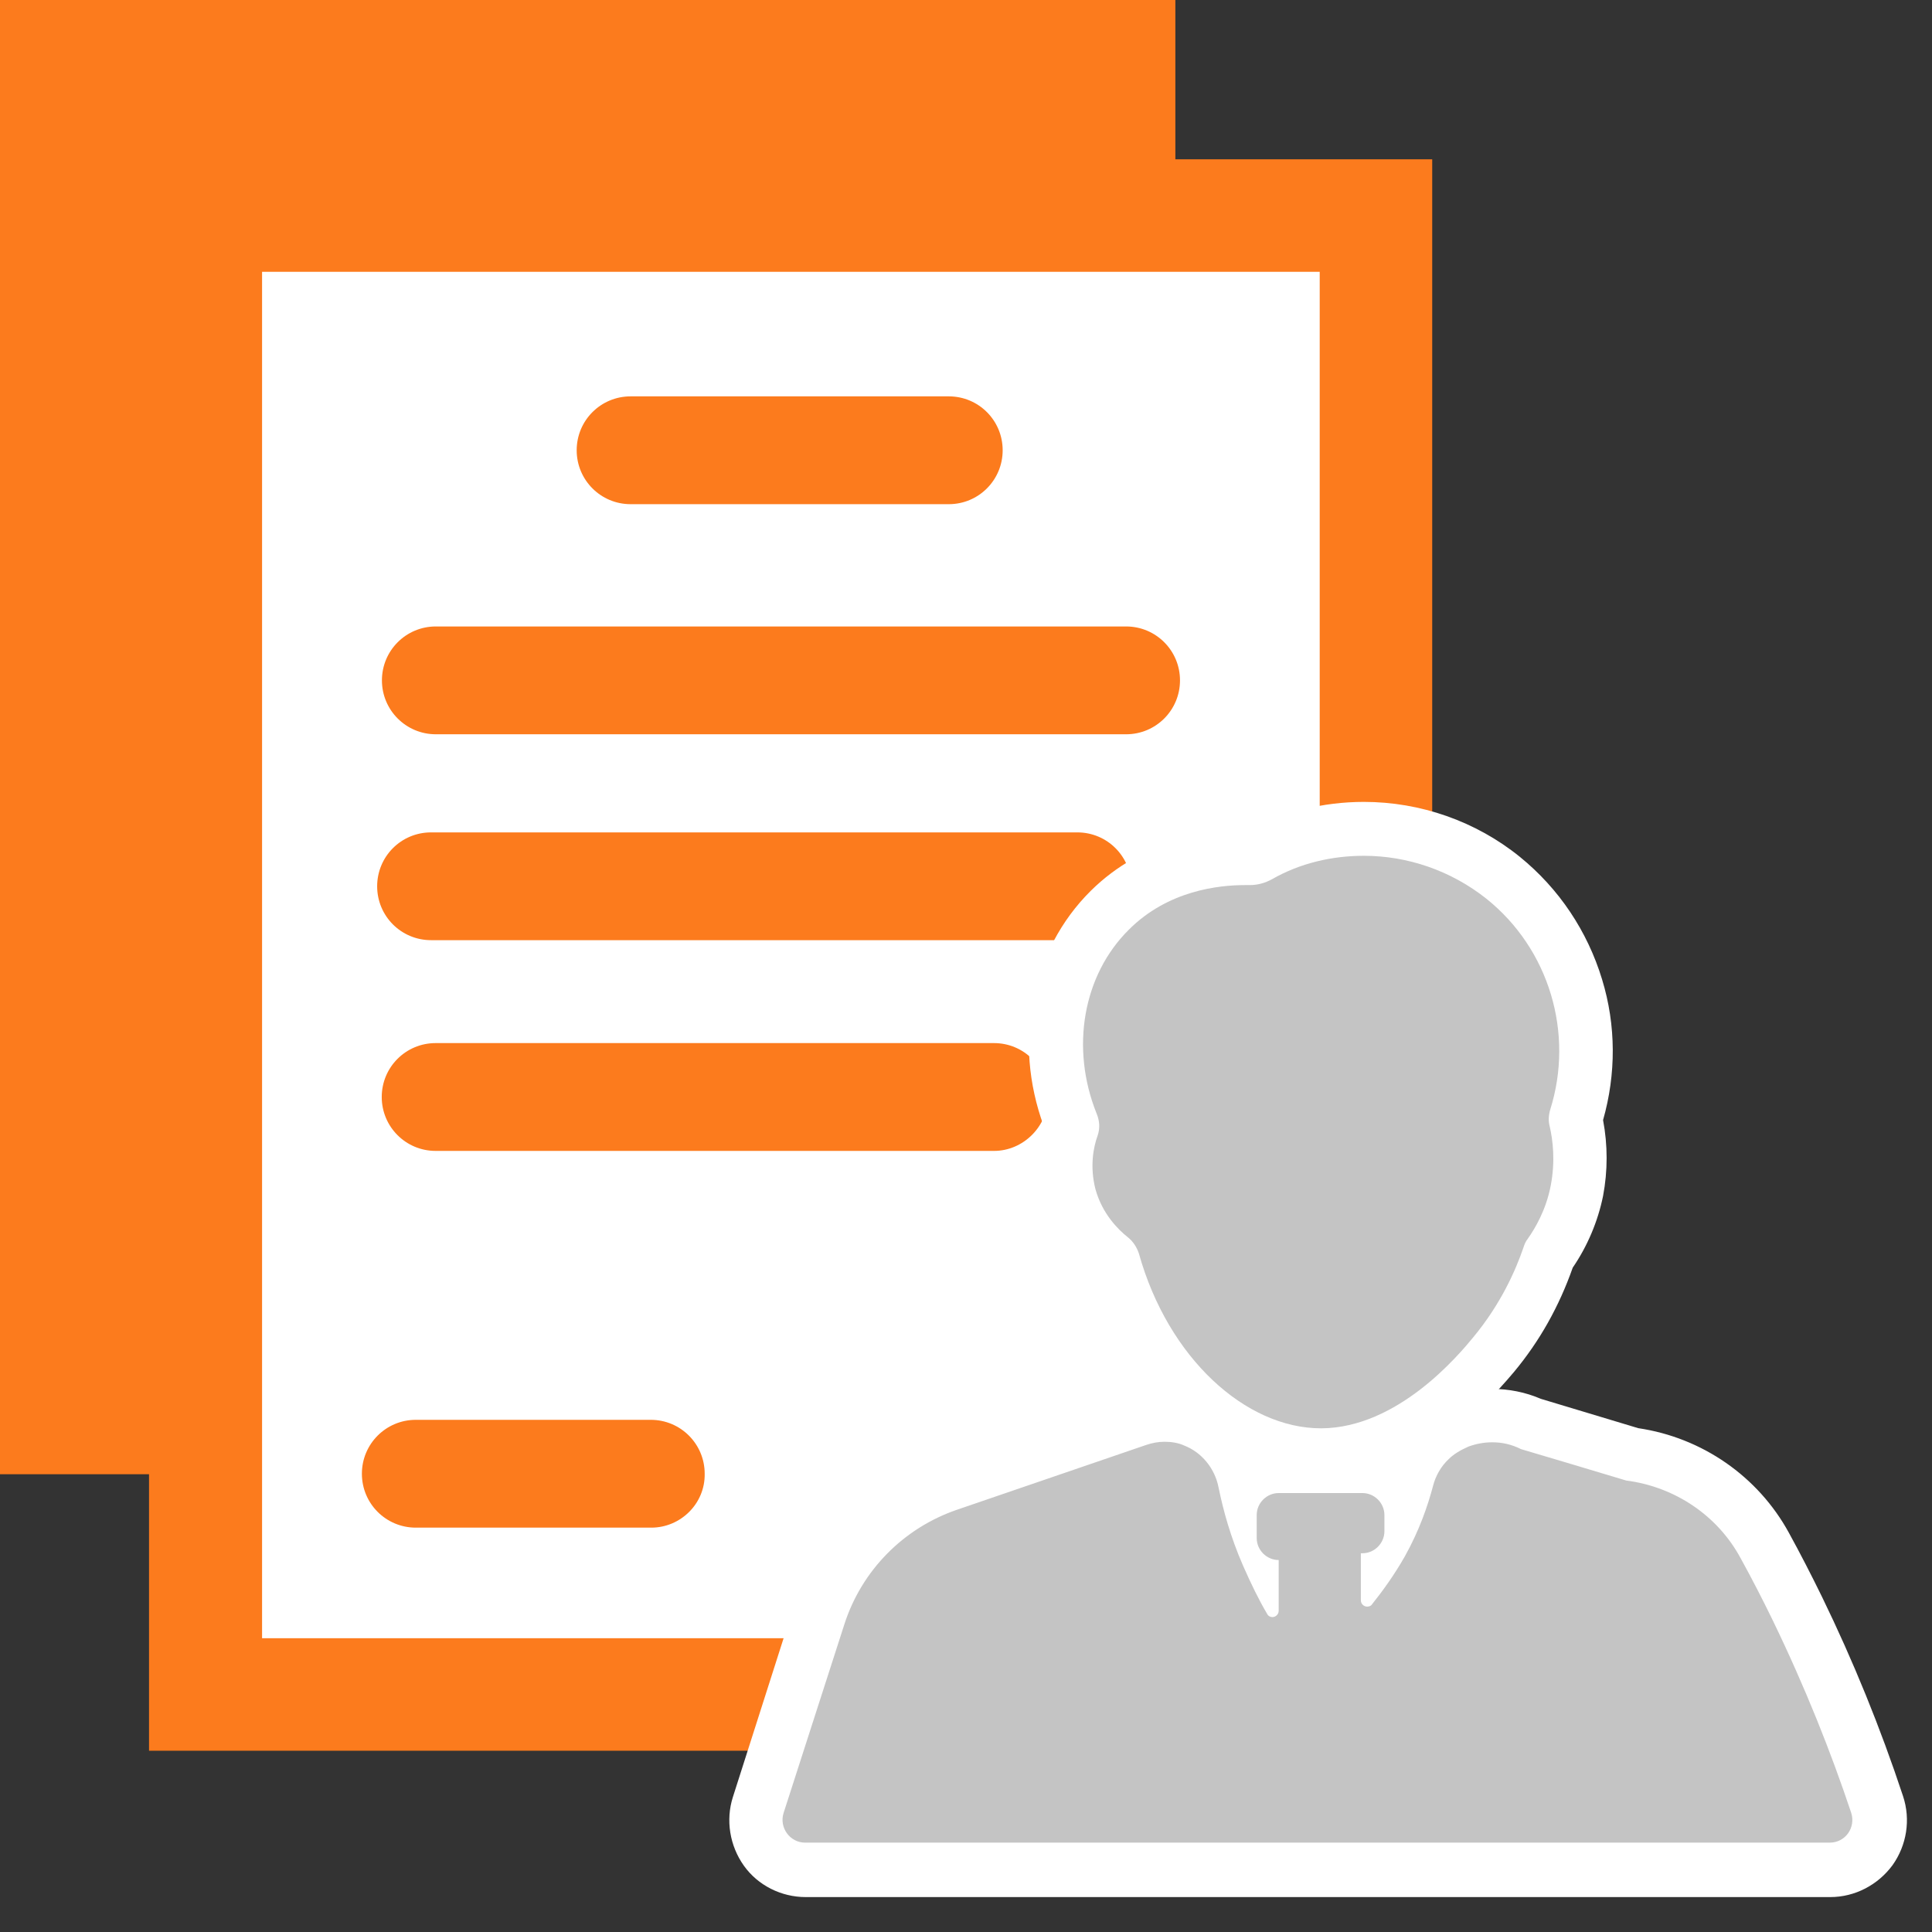
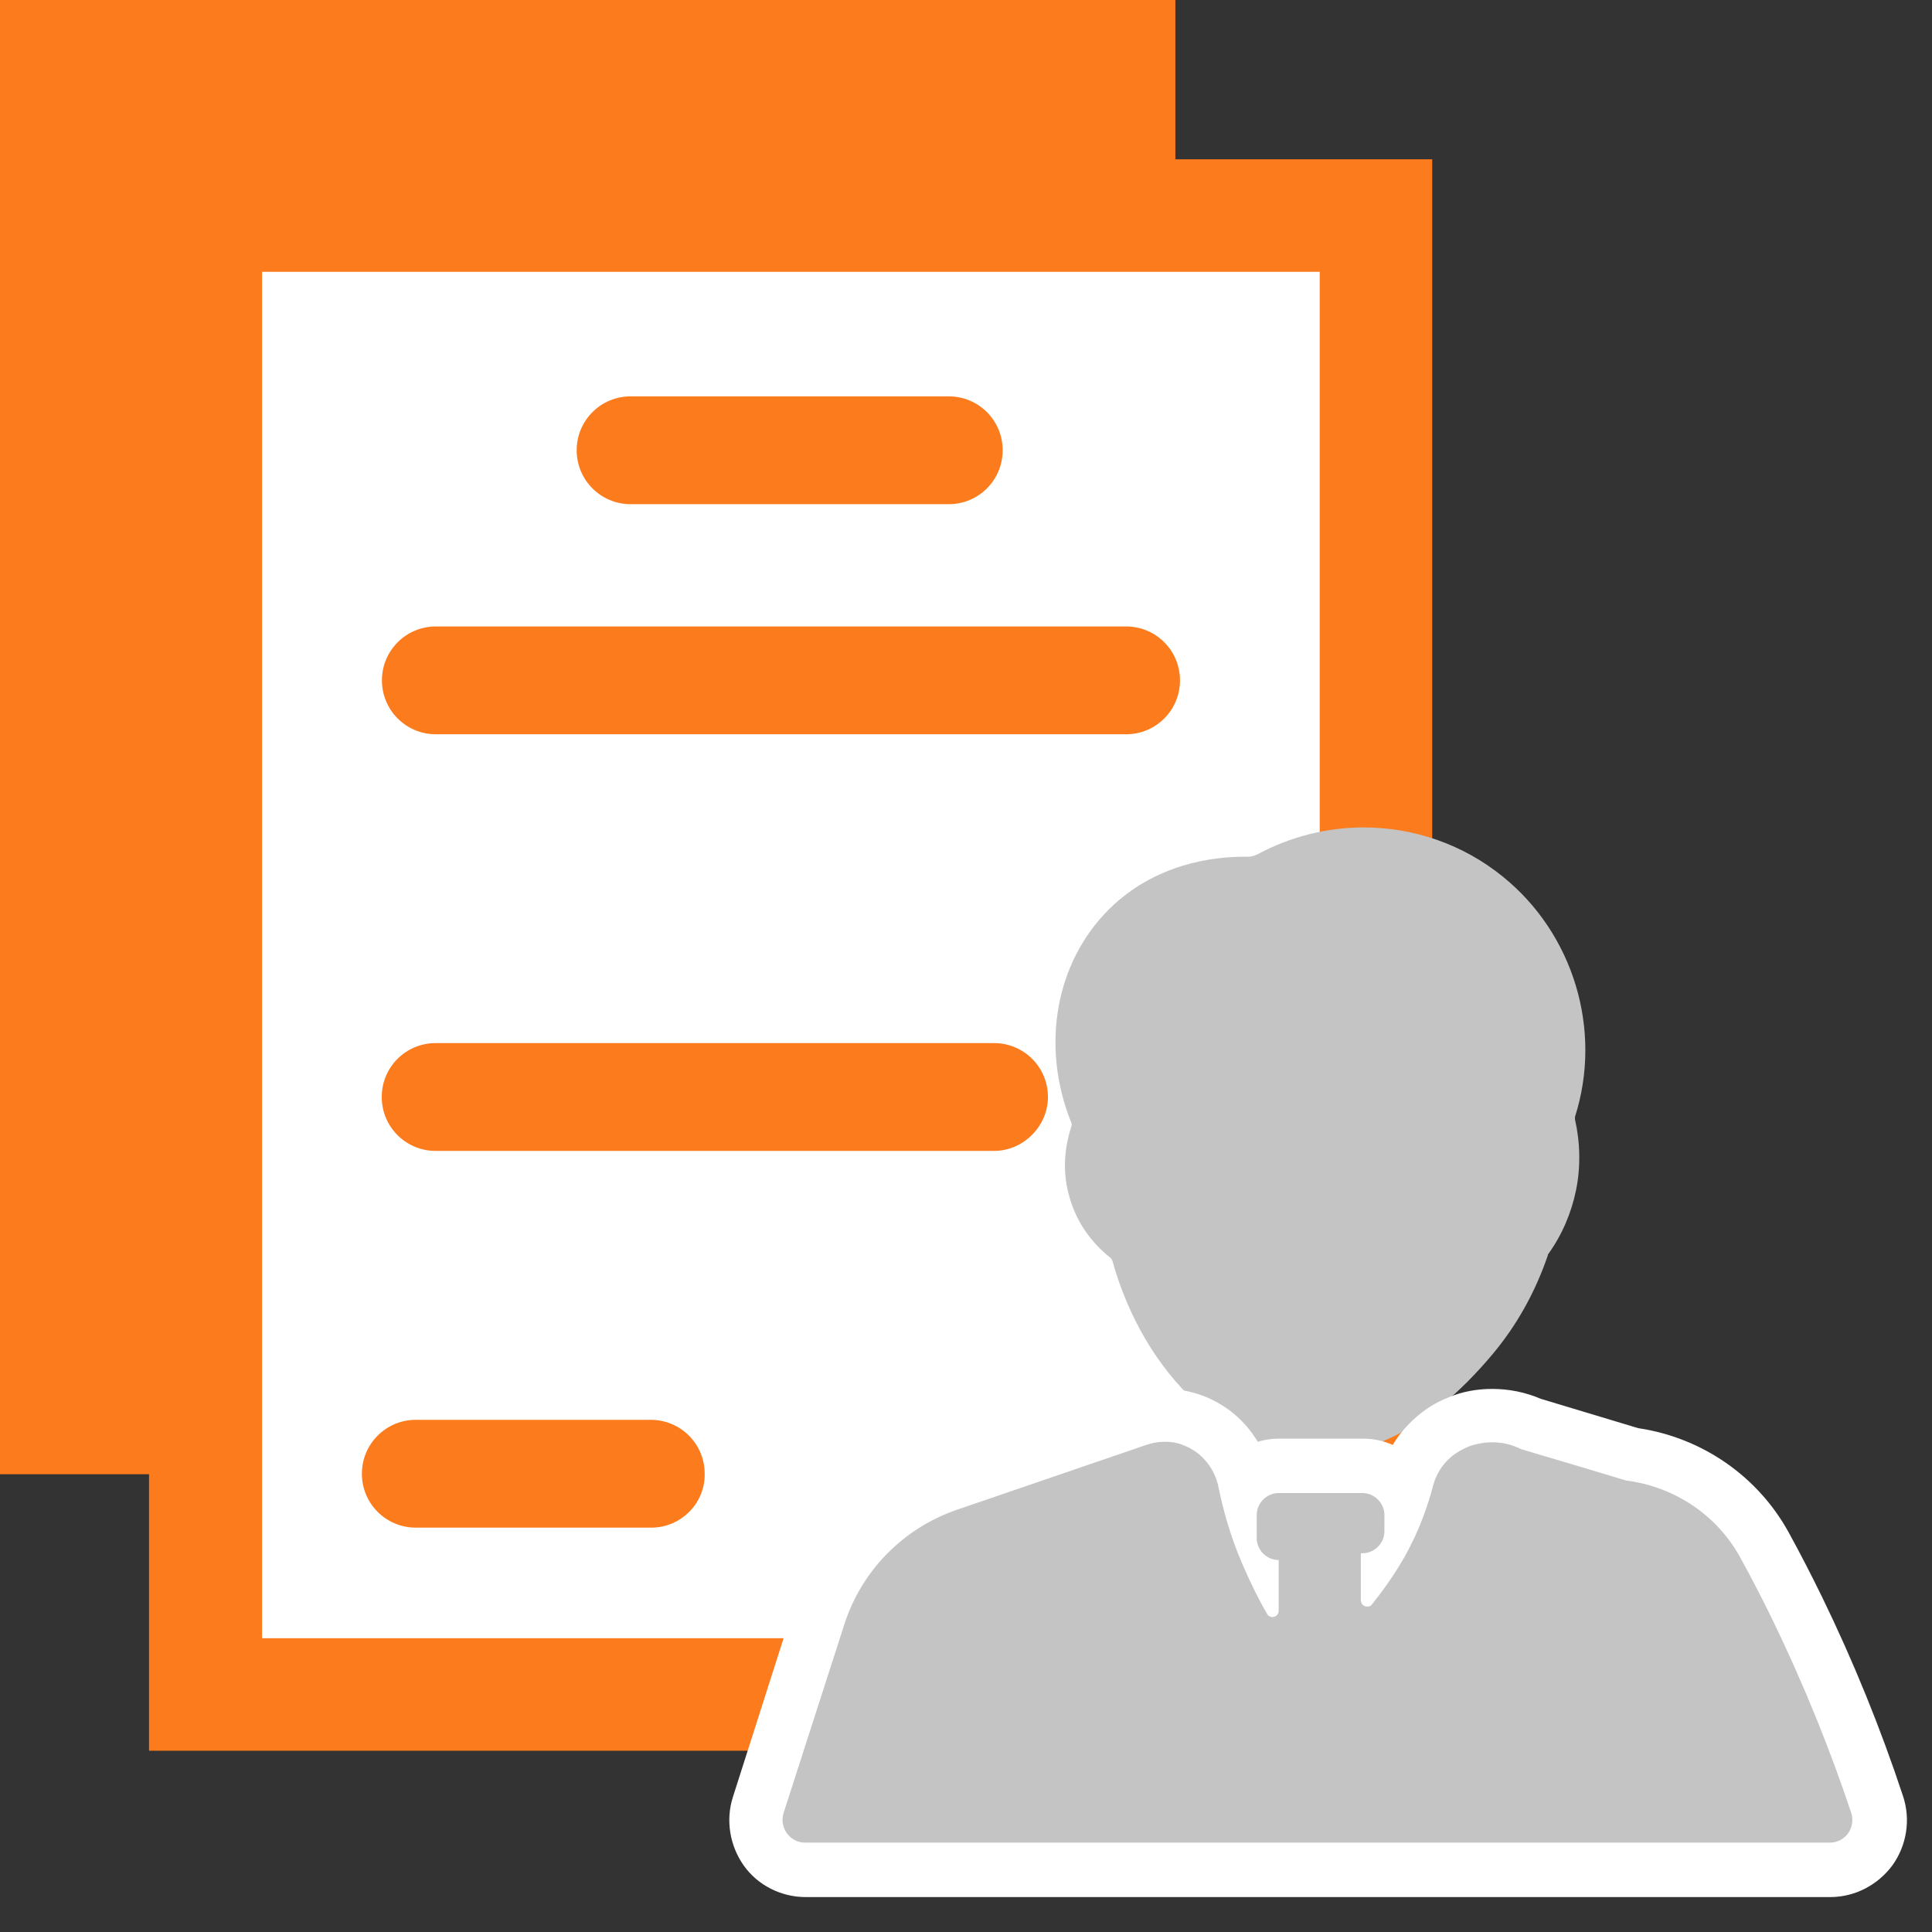
<svg xmlns="http://www.w3.org/2000/svg" width="51" height="51" viewBox="0 0 51 51" fill="none">
  <rect x="0" y="0" width="51" height="51" fill="#333333" stroke="none" />
  <path d="M31.027 0H0V38.916H31.027V0Z" fill="#FC7B1D" />
  <path d="M36.324 5.674H5.435V44.714H36.324V5.674Z" fill="white" />
  <path d="M37.807 46.215H3.934V4.205H37.807V46.215ZM6.918 43.245H34.837V7.175H6.918V43.245Z" fill="#FC7B1D" />
  <path d="M25.046 13.309H16.646C15.859 13.309 15.223 12.673 15.223 11.886C15.223 11.098 15.859 10.463 16.646 10.463H25.046C25.833 10.463 26.468 11.098 26.468 11.886C26.468 12.673 25.833 13.309 25.046 13.309Z" fill="#FC7B1D" />
  <path d="M29.726 19.383H11.505C10.718 19.383 10.082 18.747 10.082 17.96C10.082 17.173 10.718 16.537 11.505 16.537H29.726C30.514 16.537 31.149 17.173 31.149 17.96C31.149 18.747 30.514 19.383 29.726 19.383Z" fill="#FC7B1D" />
-   <path d="M28.439 24.818H11.378C10.591 24.818 9.956 24.183 9.956 23.396C9.956 22.608 10.591 21.973 11.378 21.973H28.439C29.227 21.973 29.862 22.608 29.862 23.396C29.862 24.183 29.227 24.818 28.439 24.818Z" fill="#FC7B1D" />
  <path d="M26.24 30.381H11.5C10.712 30.381 10.077 29.745 10.077 28.958C10.077 28.171 10.712 27.535 11.5 27.535H26.24C27.027 27.535 27.663 28.171 27.663 28.958C27.663 29.732 27.013 30.381 26.24 30.381Z" fill="#FC7B1D" />
  <path d="M17.193 40.326H10.976C10.189 40.326 9.553 39.691 9.553 38.903C9.553 38.116 10.189 37.48 10.976 37.48H17.179C17.966 37.48 18.602 38.116 18.602 38.903C18.616 39.691 17.966 40.326 17.193 40.326Z" fill="#FC7B1D" />
  <path d="M34.849 38.419C32.472 38.419 30.207 36.306 29.364 33.28C29.35 33.253 29.337 33.225 29.323 33.211C28.936 32.907 28.439 32.382 28.218 31.553C28.01 30.794 28.148 30.144 28.287 29.716C28.3 29.688 28.287 29.661 28.273 29.619C27.472 27.616 27.858 25.406 29.281 23.997C30.497 22.795 32.03 22.615 32.846 22.615C32.887 22.615 32.956 22.615 32.956 22.615C33.039 22.615 33.122 22.588 33.205 22.546C34.061 22.09 35.014 21.842 35.995 21.842C37.335 21.842 38.634 22.298 39.67 23.14C41.535 24.646 42.308 27.188 41.576 29.481C41.576 29.495 41.576 29.523 41.576 29.55C41.714 30.158 41.728 30.807 41.604 31.415C41.48 32.023 41.231 32.603 40.872 33.101C40.858 33.114 40.858 33.128 40.858 33.142C40.526 34.109 40.043 34.979 39.407 35.739C37.584 37.922 35.926 38.392 34.862 38.405H34.849V38.419Z" fill="#C4C4C4" />
-   <path d="M36.004 22.591C37.151 22.591 38.297 22.978 39.237 23.724C40.895 25.05 41.558 27.274 40.922 29.291C40.881 29.429 40.867 29.581 40.908 29.733C40.991 30.092 41.06 30.645 40.936 31.294C40.812 31.943 40.522 32.427 40.328 32.703C40.273 32.772 40.245 32.841 40.218 32.924C40.01 33.532 39.623 34.416 38.891 35.3C38.505 35.77 36.902 37.69 34.885 37.704H34.871C32.882 37.704 30.837 35.853 30.064 33.09C30.009 32.924 29.912 32.772 29.774 32.662C29.511 32.454 29.097 32.04 28.917 31.391C28.765 30.797 28.862 30.286 28.973 29.982C29.042 29.788 29.028 29.581 28.945 29.388C28.254 27.661 28.586 25.741 29.801 24.539C30.837 23.503 32.178 23.364 32.868 23.364C32.896 23.364 32.937 23.364 32.965 23.364C32.979 23.364 32.979 23.364 32.993 23.364C33.2 23.364 33.393 23.309 33.573 23.212C34.319 22.784 35.161 22.591 36.004 22.591ZM36.004 21.168C34.927 21.168 33.863 21.43 32.923 21.928C32.91 21.928 32.882 21.928 32.854 21.928C31.943 21.928 30.188 22.135 28.793 23.516C27.218 25.078 26.735 27.495 27.55 29.719C27.412 30.23 27.315 30.935 27.522 31.75C27.771 32.662 28.282 33.27 28.724 33.656C29.705 36.889 32.191 39.127 34.844 39.127H34.871C36.087 39.113 37.966 38.602 39.969 36.212C40.646 35.397 41.157 34.485 41.516 33.463C41.903 32.897 42.179 32.247 42.317 31.57C42.442 30.907 42.442 30.23 42.317 29.567C42.663 28.352 42.663 27.067 42.29 25.851C41.903 24.58 41.157 23.461 40.121 22.619C38.96 21.679 37.496 21.168 36.004 21.168Z" fill="white" />
  <path d="M21.229 49.37C20.814 49.37 20.414 49.163 20.165 48.831C19.916 48.5 19.848 48.058 19.972 47.657L21.574 42.684C22.099 41.054 23.37 39.755 24.986 39.203L29.987 37.49C30.222 37.407 30.457 37.365 30.706 37.365C30.968 37.365 31.231 37.407 31.465 37.503C32.142 37.752 32.64 38.332 32.806 39.051C33.04 38.816 33.358 38.678 33.717 38.678H35.928C36.397 38.678 36.798 38.926 37.033 39.299C37.06 39.216 37.088 39.133 37.102 39.051C37.212 38.636 37.419 38.277 37.723 38.001C37.944 37.794 38.193 37.642 38.456 37.531C38.746 37.42 39.036 37.365 39.34 37.365C39.699 37.365 40.044 37.448 40.362 37.6L43.028 38.401C44.52 38.608 45.819 39.507 46.537 40.819C46.841 41.371 47.117 41.924 47.394 42.477C48.209 44.148 48.913 45.889 49.507 47.657C49.645 48.058 49.576 48.5 49.328 48.845C49.079 49.191 48.678 49.384 48.264 49.384H21.229V49.37Z" fill="#C4C4C4" />
  <path d="M39.391 38.073C39.653 38.073 39.902 38.128 40.15 38.253C41.09 38.529 42.001 38.805 42.927 39.082C44.212 39.247 45.345 40.007 45.952 41.14C46.242 41.665 46.519 42.204 46.795 42.77C47.665 44.566 48.342 46.279 48.867 47.854C48.992 48.241 48.715 48.641 48.301 48.641H21.252C20.851 48.641 20.561 48.241 20.686 47.854L22.288 42.881C22.744 41.458 23.849 40.339 25.258 39.855L30.259 38.142C30.425 38.087 30.577 38.059 30.743 38.059C30.922 38.059 31.102 38.087 31.254 38.156C31.723 38.336 32.069 38.764 32.166 39.261C32.29 39.869 32.483 40.574 32.815 41.333C33.022 41.803 33.229 42.231 33.45 42.604C33.478 42.66 33.533 42.687 33.588 42.687C33.671 42.687 33.754 42.618 33.754 42.521V41.181C33.437 41.181 33.174 40.919 33.174 40.601V39.993C33.174 39.676 33.437 39.413 33.754 39.413H35.965C36.282 39.413 36.545 39.676 36.545 39.993V40.422C36.545 40.739 36.282 41.002 35.965 41.002H35.923V42.245C35.923 42.342 36.006 42.411 36.089 42.411C36.13 42.411 36.186 42.397 36.213 42.356C36.489 42.01 36.793 41.596 37.084 41.085C37.47 40.394 37.691 39.745 37.83 39.22C37.898 38.957 38.037 38.709 38.244 38.515C38.368 38.391 38.548 38.28 38.769 38.184C38.962 38.115 39.169 38.073 39.391 38.073ZM39.391 36.664C38.99 36.664 38.603 36.733 38.244 36.885C37.885 37.023 37.567 37.23 37.291 37.493C37.084 37.686 36.904 37.907 36.766 38.142C36.517 38.032 36.255 37.976 35.978 37.976H33.768C33.575 37.976 33.381 38.004 33.202 38.059C32.87 37.507 32.373 37.078 31.751 36.844C31.419 36.719 31.088 36.664 30.743 36.664C30.425 36.664 30.107 36.719 29.803 36.816L24.802 38.529C22.979 39.151 21.528 40.629 20.934 42.466L19.346 47.439C19.152 48.047 19.263 48.724 19.636 49.249C20.009 49.774 20.63 50.078 21.266 50.078H48.315C48.964 50.078 49.572 49.76 49.959 49.235C50.332 48.71 50.442 48.033 50.235 47.412C49.641 45.616 48.922 43.848 48.094 42.148C47.817 41.582 47.527 41.016 47.223 40.463C46.408 38.971 44.93 37.949 43.245 37.7L42.651 37.521L40.675 36.926C40.261 36.747 39.819 36.664 39.391 36.664Z" fill="white" />
</svg>